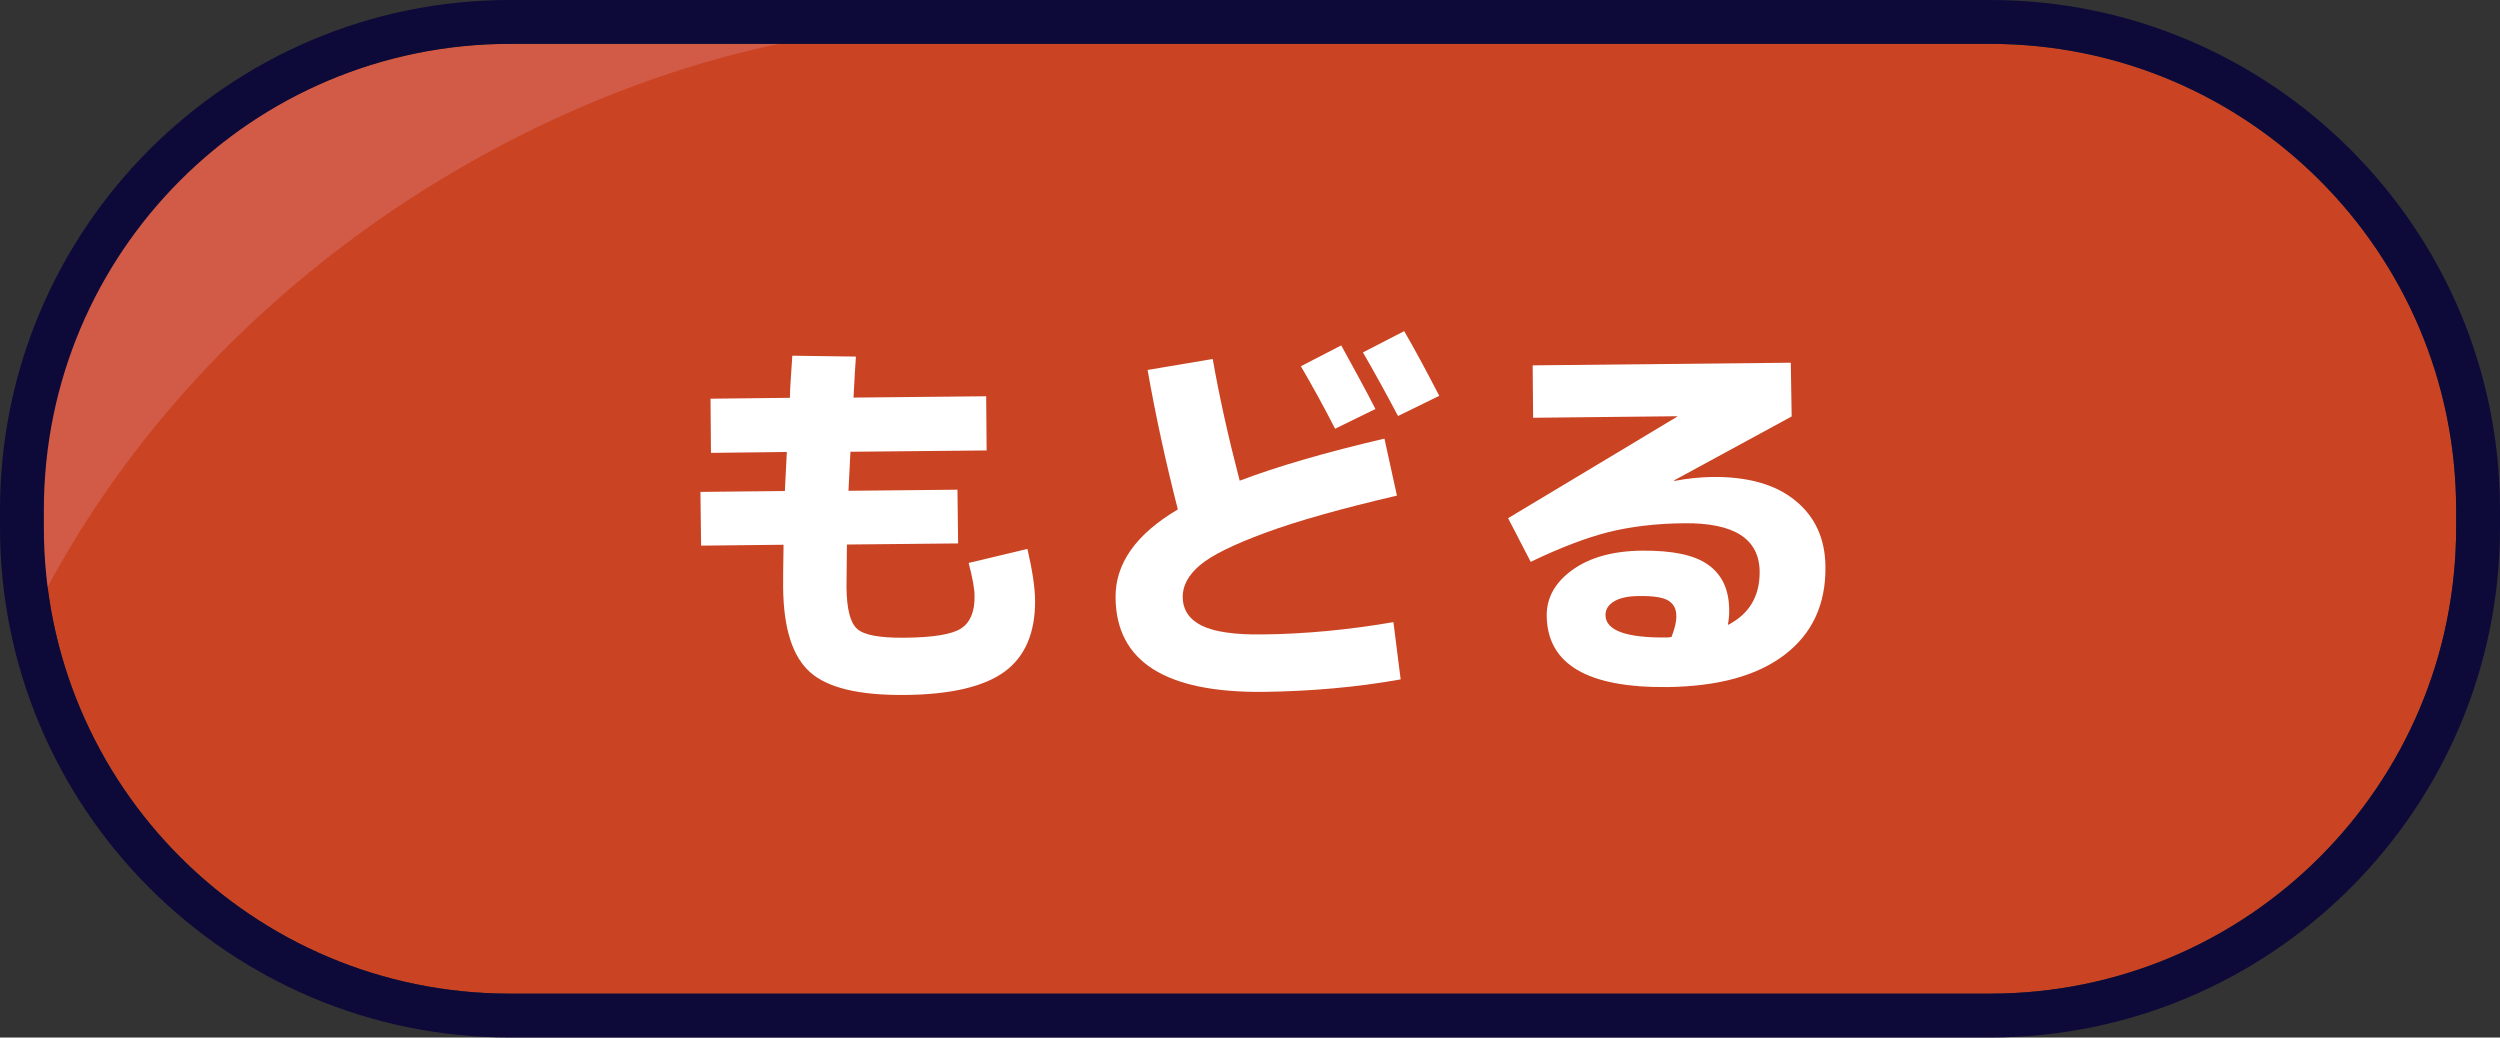
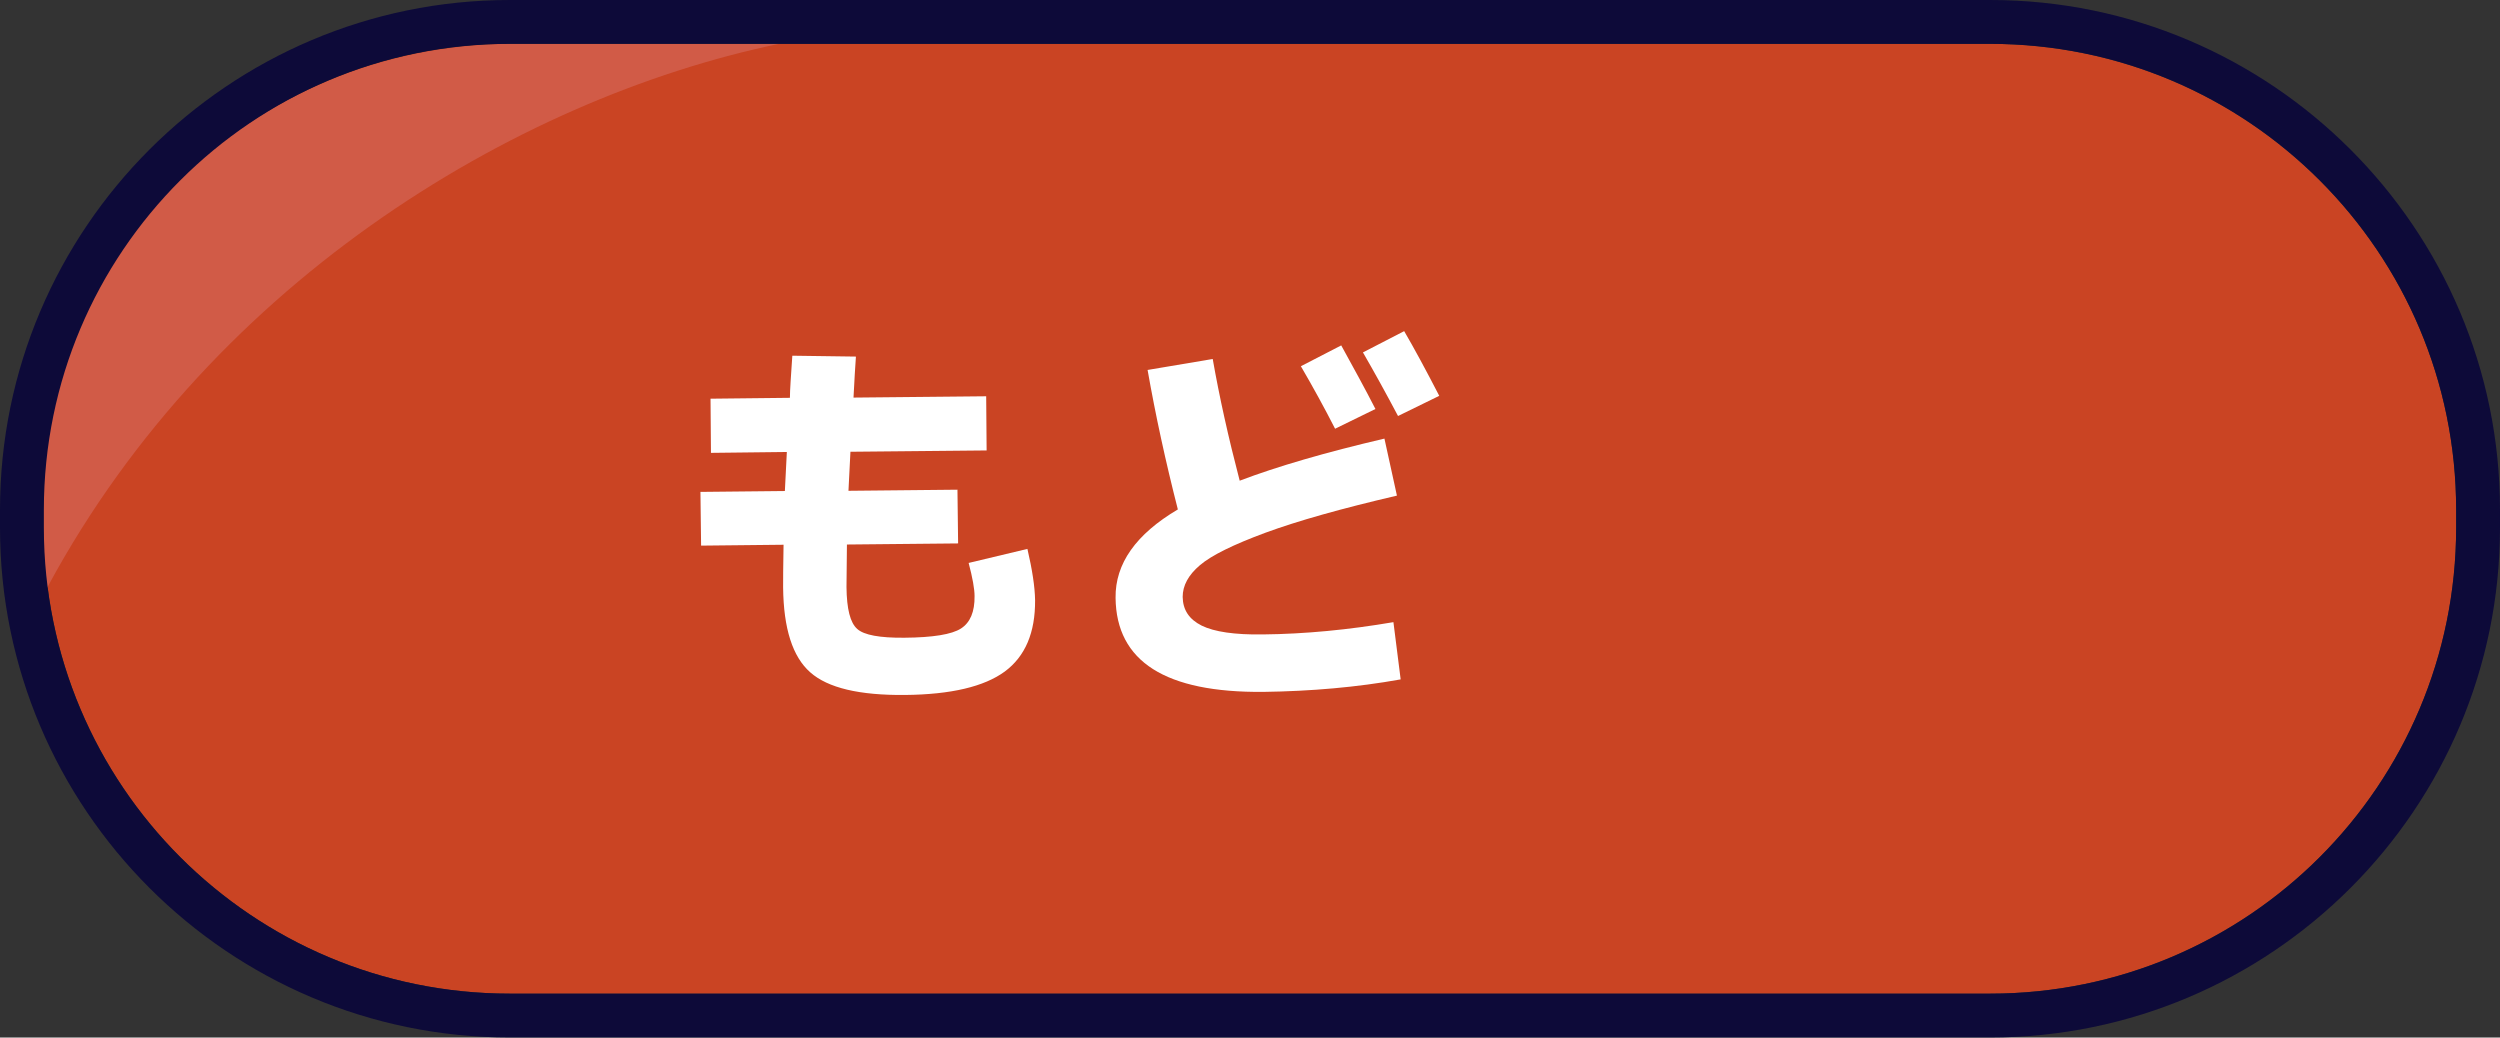
<svg xmlns="http://www.w3.org/2000/svg" version="1.1" id="レイヤー_1" x="0px" y="0px" width="114px" height="47.31px" viewBox="0 0 114 47.31" style="enable-background:new 0 0 114 47.31;" xml:space="preserve">
  <rect x="0" y="0" width="114" height="47.31" fill="#333333" stroke="none" />
  <style type="text/css">
	.st0{fill-rule:evenodd;clip-rule:evenodd;fill:#CA4423;}
	.st1{fill-rule:evenodd;clip-rule:evenodd;fill:#D15B47;}
	.st2{fill:#FFFFFF;}
	.st3{fill:#0D0A39;}
</style>
  <g>
    <g>
      <path class="st0" d="M90.75,45.31h-67.5C11.51,45.31,2,35.8,2,24.06v-0.81C2,11.51,11.51,2,23.25,2h67.5    C102.49,2,112,11.51,112,23.25v0.81C112,35.8,102.49,45.31,90.75,45.31z" />
    </g>
    <path class="st1" d="M35.52,2H23.38C11.32,2,1.55,11.78,1.55,23.84v0c0,1.21,0.1,2.39,0.29,3.55C9.25,13.09,23.4,4.52,35.52,2z" />
    <g>
      <path class="st2" d="M36.13,16.22l2.9,0.04c-0.03,0.43-0.07,1.06-0.11,1.87l6.05-0.06l0.02,2.47l-6.21,0.06    c-0.03,0.64-0.06,1.23-0.09,1.78l4.97-0.05l0.03,2.45l-5.07,0.05c-0.01,0.98-0.02,1.63-0.02,1.94c0.01,1,0.17,1.63,0.49,1.91    c0.31,0.28,1.03,0.41,2.15,0.4c1.3-0.01,2.16-0.15,2.58-0.42c0.42-0.27,0.63-0.76,0.62-1.48c0-0.32-0.09-0.83-0.27-1.51l2.68-0.64    c0.22,0.95,0.34,1.72,0.35,2.34c0.01,1.48-0.45,2.56-1.38,3.25c-0.94,0.69-2.45,1.05-4.55,1.07c-2.08,0.02-3.52-0.32-4.32-1.03    c-0.81-0.71-1.22-2-1.24-3.87c0-0.31,0-0.96,0.02-1.95l-3.76,0.04l-0.03-2.45l3.85-0.04c0.03-0.55,0.06-1.15,0.09-1.78l-3.46,0.04    l-0.02-2.47l3.62-0.04C36.02,17.78,36.07,17.13,36.13,16.22z" />
      <path class="st2" d="M63.13,20l0.57,2.6c-2.53,0.59-4.52,1.15-5.99,1.69c-1.46,0.54-2.46,1.03-2.99,1.48s-0.79,0.93-0.79,1.45    c0.01,0.59,0.29,1.02,0.87,1.31c0.57,0.28,1.5,0.42,2.79,0.4c1.92-0.02,3.9-0.21,5.95-0.56l0.33,2.61c-2,0.36-4.09,0.54-6.26,0.57    c-4.46,0.04-6.71-1.38-6.74-4.29c-0.02-1.56,0.93-2.9,2.84-4.03c-0.56-2.19-1.02-4.31-1.38-6.36l2.97-0.5    c0.3,1.71,0.71,3.56,1.23,5.55C58.24,21.27,60.44,20.63,63.13,20z M62.72,18.65l-1.84,0.9c-0.48-0.94-1-1.89-1.56-2.85l1.84-0.95    C61.72,16.77,62.25,17.73,62.72,18.65z M65.63,18.05l-1.88,0.92c-0.55-1.04-1.08-2-1.6-2.9l1.88-0.97    C64.48,15.87,65.01,16.85,65.63,18.05z" />
-       <path class="st2" d="M78.79,28.5c0.98-0.5,1.46-1.32,1.45-2.44c-0.02-1.49-1.16-2.22-3.42-2.2c-1.29,0.01-2.44,0.15-3.46,0.4    c-1.02,0.26-2.21,0.71-3.56,1.36l-1.03-1.99L76.48,19l0-0.02l-6.57,0.07l-0.02-2.39l11.77-0.12l0.04,2.45l-5.37,2.92l0.02,0.02    c0.59-0.11,1.16-0.17,1.72-0.18c1.63-0.02,2.9,0.34,3.8,1.08c0.9,0.73,1.36,1.74,1.37,3.01c0.02,1.72-0.6,3.05-1.85,4.01    c-1.25,0.96-3.03,1.45-5.35,1.48c-3.65,0.04-5.48-1.04-5.51-3.24c-0.01-0.83,0.38-1.53,1.17-2.1c0.79-0.57,1.85-0.87,3.2-0.88    c1.38-0.01,2.38,0.2,3,0.65c0.62,0.44,0.94,1.12,0.95,2.02C78.86,28.03,78.83,28.27,78.79,28.5z M76.22,29.05    c0.15-0.39,0.23-0.71,0.22-0.97c0-0.31-0.12-0.54-0.36-0.69s-0.68-0.22-1.33-0.21c-0.52,0-0.9,0.09-1.16,0.25    c-0.26,0.16-0.38,0.37-0.38,0.62c0.01,0.7,0.94,1.04,2.8,1.02c0.03,0,0.06,0,0.1-0.01C76.16,29.05,76.2,29.05,76.22,29.05z" />
    </g>
    <g>
      <g>
        <path class="st3" d="M90.75,2C102.49,2,112,11.51,112,23.25v0.81c0,11.74-9.51,21.25-21.25,21.25h-67.5     C11.51,45.31,2,35.8,2,24.06v-0.81C2,11.51,11.51,2,23.25,2H90.75 M90.75,0h-67.5C10.43,0,0,10.43,0,23.25v0.81     c0,12.82,10.43,23.25,23.25,23.25h67.5c12.82,0,23.25-10.43,23.25-23.25v-0.81C114,10.43,103.57,0,90.75,0L90.75,0z" />
      </g>
    </g>
  </g>
  <g>
</g>
  <g>
</g>
  <g>
</g>
  <g>
</g>
  <g>
</g>
  <g>
</g>
  <g>
</g>
  <g>
</g>
  <g>
</g>
  <g>
</g>
  <g>
</g>
  <g>
</g>
  <g>
</g>
  <g>
</g>
  <g>
</g>
</svg>